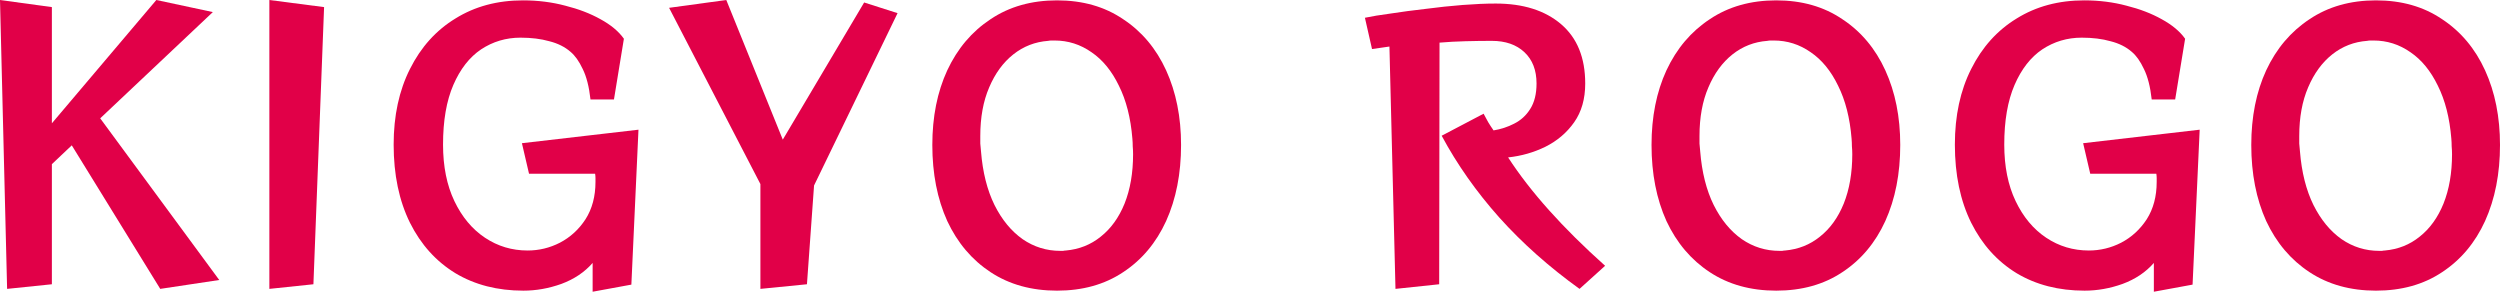
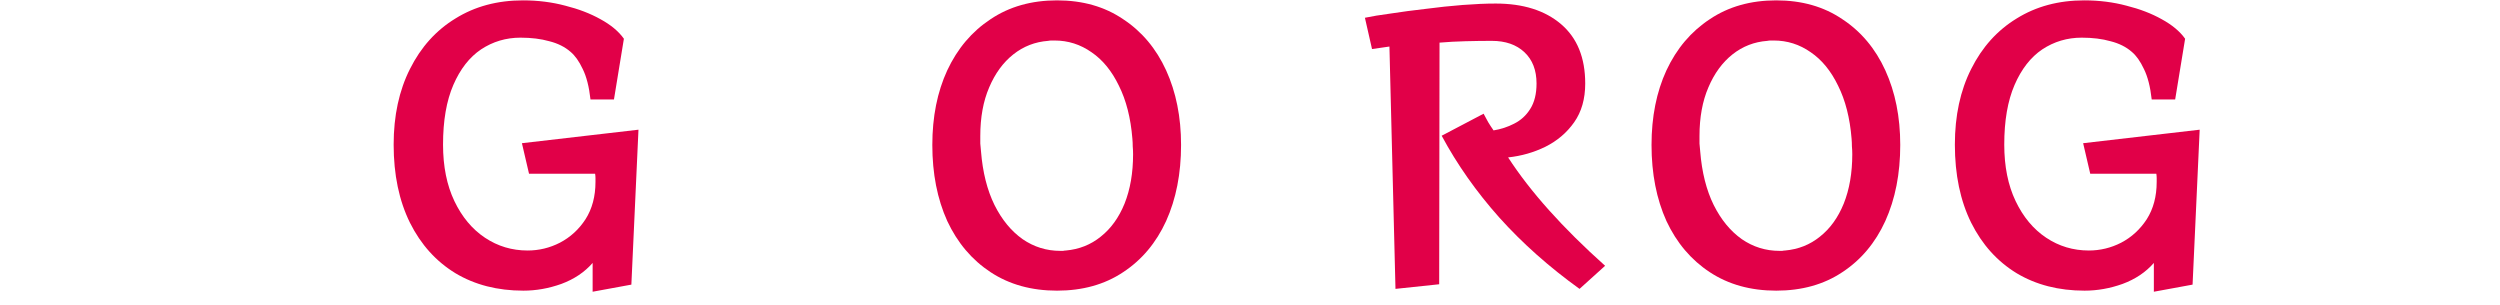
<svg xmlns="http://www.w3.org/2000/svg" width="172" height="21" viewBox="0 0 172 21" fill="none">
-   <path d="M163.468 19.997C161.708 19.997 160.184 19.574 158.897 18.726C157.609 17.879 156.615 16.705 155.914 15.206C155.23 13.69 154.888 11.946 154.888 9.974C154.888 8.035 155.23 6.324 155.914 4.84C156.615 3.341 157.609 2.168 158.897 1.32C160.184 0.456 161.708 0.025 163.468 0.025C165.229 0.025 166.744 0.456 168.015 1.32C169.303 2.168 170.289 3.341 170.973 4.84C171.658 6.34 172 8.051 172 9.974C172 11.946 171.658 13.69 170.973 15.206C170.289 16.705 169.303 17.879 168.015 18.726C166.744 19.574 165.229 19.997 163.468 19.997ZM164.08 17.235C164.992 17.153 165.791 16.836 166.475 16.281C167.176 15.727 167.722 14.97 168.113 14.008C168.504 13.03 168.7 11.897 168.7 10.61C168.7 10.431 168.692 10.251 168.675 10.072C168.675 9.893 168.667 9.713 168.651 9.534C168.537 8.116 168.227 6.902 167.722 5.892C167.233 4.881 166.606 4.115 165.84 3.594C165.074 3.056 164.226 2.787 163.297 2.787C163.232 2.787 163.159 2.787 163.077 2.787C163.012 2.787 162.939 2.795 162.857 2.811C161.961 2.877 161.162 3.186 160.461 3.74C159.761 4.295 159.207 5.052 158.799 6.014C158.392 6.959 158.188 8.076 158.188 9.363C158.188 9.526 158.188 9.697 158.188 9.876C158.204 10.056 158.221 10.235 158.237 10.414C158.351 11.848 158.661 13.079 159.166 14.106C159.671 15.116 160.315 15.898 161.097 16.453C161.879 16.99 162.743 17.259 163.688 17.259C163.754 17.259 163.819 17.259 163.884 17.259C163.949 17.243 164.014 17.235 164.08 17.235Z" fill="#E10048" />
  <path d="M148.185 20.071V18.09C147.631 18.726 146.913 19.207 146.033 19.533C145.17 19.843 144.298 19.997 143.418 19.997C141.641 19.997 140.085 19.598 138.748 18.799C137.412 17.985 136.369 16.827 135.619 15.328C134.869 13.812 134.495 12.02 134.495 9.95C134.495 7.961 134.869 6.226 135.619 4.743C136.369 3.243 137.412 2.086 138.748 1.271C140.085 0.44 141.633 0.025 143.393 0.025C144.42 0.025 145.39 0.147 146.302 0.391C147.215 0.619 148.022 0.929 148.722 1.32C149.44 1.711 149.977 2.16 150.336 2.665L149.651 6.845H148.038C147.94 5.965 147.761 5.264 147.5 4.743C147.256 4.221 146.979 3.83 146.669 3.569C146.278 3.227 145.789 2.983 145.202 2.836C144.632 2.673 143.972 2.591 143.222 2.591C142.228 2.591 141.323 2.86 140.508 3.398C139.71 3.936 139.074 4.751 138.602 5.843C138.129 6.935 137.893 8.304 137.893 9.95C137.893 11.449 138.153 12.745 138.675 13.837C139.197 14.929 139.897 15.768 140.777 16.355C141.657 16.942 142.635 17.235 143.711 17.235C144.493 17.235 145.235 17.056 145.936 16.697C146.653 16.322 147.239 15.784 147.696 15.084C148.152 14.367 148.38 13.511 148.38 12.517C148.38 12.435 148.38 12.346 148.38 12.248C148.38 12.15 148.372 12.052 148.356 11.954H143.809L143.32 9.852L151.338 8.923L150.849 19.582L148.185 20.071Z" fill="#E10048" />
  <path d="M122.205 19.997C120.445 19.997 118.921 19.574 117.634 18.726C116.346 17.879 115.352 16.705 114.651 15.206C113.967 13.69 113.625 11.946 113.625 9.974C113.625 8.035 113.967 6.324 114.651 4.84C115.352 3.341 116.346 2.168 117.634 1.32C118.921 0.456 120.445 0.025 122.205 0.025C123.965 0.025 125.481 0.456 126.752 1.32C128.04 2.168 129.026 3.341 129.71 4.84C130.395 6.34 130.737 8.051 130.737 9.974C130.737 11.946 130.395 13.69 129.71 15.206C129.026 16.705 128.04 17.879 126.752 18.726C125.481 19.574 123.965 19.997 122.205 19.997ZM122.816 17.235C123.729 17.153 124.528 16.836 125.212 16.281C125.913 15.727 126.459 14.97 126.85 14.008C127.241 13.03 127.437 11.897 127.437 10.61C127.437 10.431 127.429 10.251 127.412 10.072C127.412 9.893 127.404 9.713 127.388 9.534C127.274 8.116 126.964 6.902 126.459 5.892C125.97 4.881 125.343 4.115 124.577 3.594C123.811 3.056 122.963 2.787 122.034 2.787C121.969 2.787 121.896 2.787 121.814 2.787C121.749 2.787 121.676 2.795 121.594 2.811C120.698 2.877 119.899 3.186 119.198 3.74C118.498 4.295 117.943 5.052 117.536 6.014C117.129 6.959 116.925 8.076 116.925 9.363C116.925 9.526 116.925 9.697 116.925 9.876C116.941 10.056 116.957 10.235 116.974 10.414C117.088 11.848 117.397 13.079 117.903 14.106C118.408 15.116 119.052 15.898 119.834 16.453C120.616 16.99 121.48 17.259 122.425 17.259C122.49 17.259 122.556 17.259 122.621 17.259C122.686 17.243 122.751 17.235 122.816 17.235Z" fill="#E10048" />
  <path d="M108.672 19.875C106.586 18.375 104.744 16.738 103.147 14.961C101.566 13.185 100.246 11.31 99.187 9.338L102.071 7.823C102.185 8.035 102.291 8.23 102.389 8.409C102.487 8.572 102.609 8.76 102.756 8.972C103.261 8.89 103.734 8.735 104.174 8.507C104.63 8.279 104.997 7.945 105.274 7.505C105.567 7.049 105.714 6.462 105.714 5.745C105.714 4.832 105.437 4.115 104.883 3.594C104.329 3.072 103.579 2.811 102.634 2.811C102.063 2.811 101.46 2.819 100.825 2.836C100.205 2.852 99.61 2.885 99.04 2.933L99.016 19.557L96.009 19.875L95.593 3.202L94.395 3.374L93.906 1.222C94.363 1.124 94.957 1.027 95.691 0.929C96.424 0.815 97.223 0.709 98.087 0.611C98.95 0.497 99.798 0.407 100.629 0.342C101.477 0.277 102.234 0.244 102.903 0.244C104.793 0.244 106.292 0.717 107.401 1.662C108.509 2.608 109.063 3.968 109.063 5.745C109.063 6.804 108.81 7.692 108.305 8.409C107.8 9.127 107.14 9.689 106.325 10.096C105.526 10.488 104.671 10.732 103.758 10.83C105.29 13.193 107.515 15.678 110.432 18.286L108.672 19.875Z" fill="#E10048" />
  <path d="M72.725 19.997C70.965 19.997 69.441 19.574 68.153 18.726C66.866 17.879 65.872 16.705 65.171 15.206C64.486 13.69 64.144 11.946 64.144 9.974C64.144 8.035 64.486 6.324 65.171 4.84C65.872 3.341 66.866 2.168 68.153 1.32C69.441 0.456 70.965 0.025 72.725 0.025C74.485 0.025 76.001 0.456 77.272 1.32C78.559 2.168 79.545 3.341 80.23 4.84C80.914 6.34 81.257 8.051 81.257 9.974C81.257 11.946 80.914 13.69 80.23 15.206C79.545 16.705 78.559 17.879 77.272 18.726C76.001 19.574 74.485 19.997 72.725 19.997ZM73.336 17.235C74.249 17.153 75.047 16.836 75.732 16.281C76.433 15.727 76.978 14.97 77.37 14.008C77.761 13.03 77.956 11.897 77.956 10.61C77.956 10.431 77.948 10.251 77.932 10.072C77.932 9.893 77.924 9.713 77.907 9.534C77.793 8.116 77.484 6.902 76.978 5.892C76.49 4.881 75.862 4.115 75.096 3.594C74.33 3.056 73.483 2.787 72.554 2.787C72.488 2.787 72.415 2.787 72.334 2.787C72.268 2.787 72.195 2.795 72.114 2.811C71.217 2.877 70.419 3.186 69.718 3.74C69.017 4.295 68.463 5.052 68.055 6.014C67.648 6.959 67.444 8.076 67.444 9.363C67.444 9.526 67.444 9.697 67.444 9.876C67.461 10.056 67.477 10.235 67.493 10.414C67.607 11.848 67.917 13.079 68.422 14.106C68.927 15.116 69.571 15.898 70.353 16.453C71.136 16.99 71.999 17.259 72.945 17.259C73.01 17.259 73.075 17.259 73.14 17.259C73.206 17.243 73.271 17.235 73.336 17.235Z" fill="#E10048" />
-   <path d="M52.316 19.875V12.663L46.033 0.538L49.969 0L53.856 9.607L59.454 0.171L61.752 0.905L56.007 12.761L55.518 19.557L52.316 19.875Z" fill="#E10048" />
  <path d="M40.773 20.071V18.09C40.219 18.726 39.502 19.207 38.622 19.533C37.758 19.843 36.886 19.997 36.006 19.997C34.23 19.997 32.673 19.598 31.337 18.799C30 17.985 28.957 16.827 28.207 15.328C27.458 13.812 27.083 12.02 27.083 9.95C27.083 7.961 27.458 6.226 28.207 4.743C28.957 3.243 30 2.086 31.337 1.271C32.673 0.44 34.221 0.025 35.981 0.025C37.008 0.025 37.978 0.147 38.891 0.391C39.803 0.619 40.61 0.929 41.311 1.32C42.028 1.711 42.566 2.16 42.924 2.665L42.24 6.845H40.626C40.529 5.965 40.349 5.264 40.089 4.743C39.844 4.221 39.567 3.83 39.257 3.569C38.866 3.227 38.377 2.983 37.791 2.836C37.22 2.673 36.56 2.591 35.81 2.591C34.816 2.591 33.912 2.86 33.097 3.398C32.298 3.936 31.663 4.751 31.19 5.843C30.717 6.935 30.481 8.304 30.481 9.95C30.481 11.449 30.742 12.745 31.263 13.837C31.785 14.929 32.486 15.768 33.366 16.355C34.246 16.942 35.224 17.235 36.299 17.235C37.082 17.235 37.823 17.056 38.524 16.697C39.241 16.322 39.828 15.784 40.284 15.084C40.74 14.367 40.969 13.511 40.969 12.517C40.969 12.435 40.969 12.346 40.969 12.248C40.969 12.15 40.96 12.052 40.944 11.954H36.397L35.908 9.852L43.927 8.923L43.438 19.582L40.773 20.071Z" fill="#E10048" />
-   <path d="M18.532 19.875V0L22.297 0.489L21.563 19.557L18.532 19.875Z" fill="#E10048" />
-   <path d="M11.025 19.875L4.938 9.999L3.569 11.294V19.557L0.489 19.875L0 0L3.569 0.489V8.483L10.756 0L14.643 0.831L6.894 8.141L15.084 19.264L11.025 19.875Z" fill="#E10048" />
</svg>